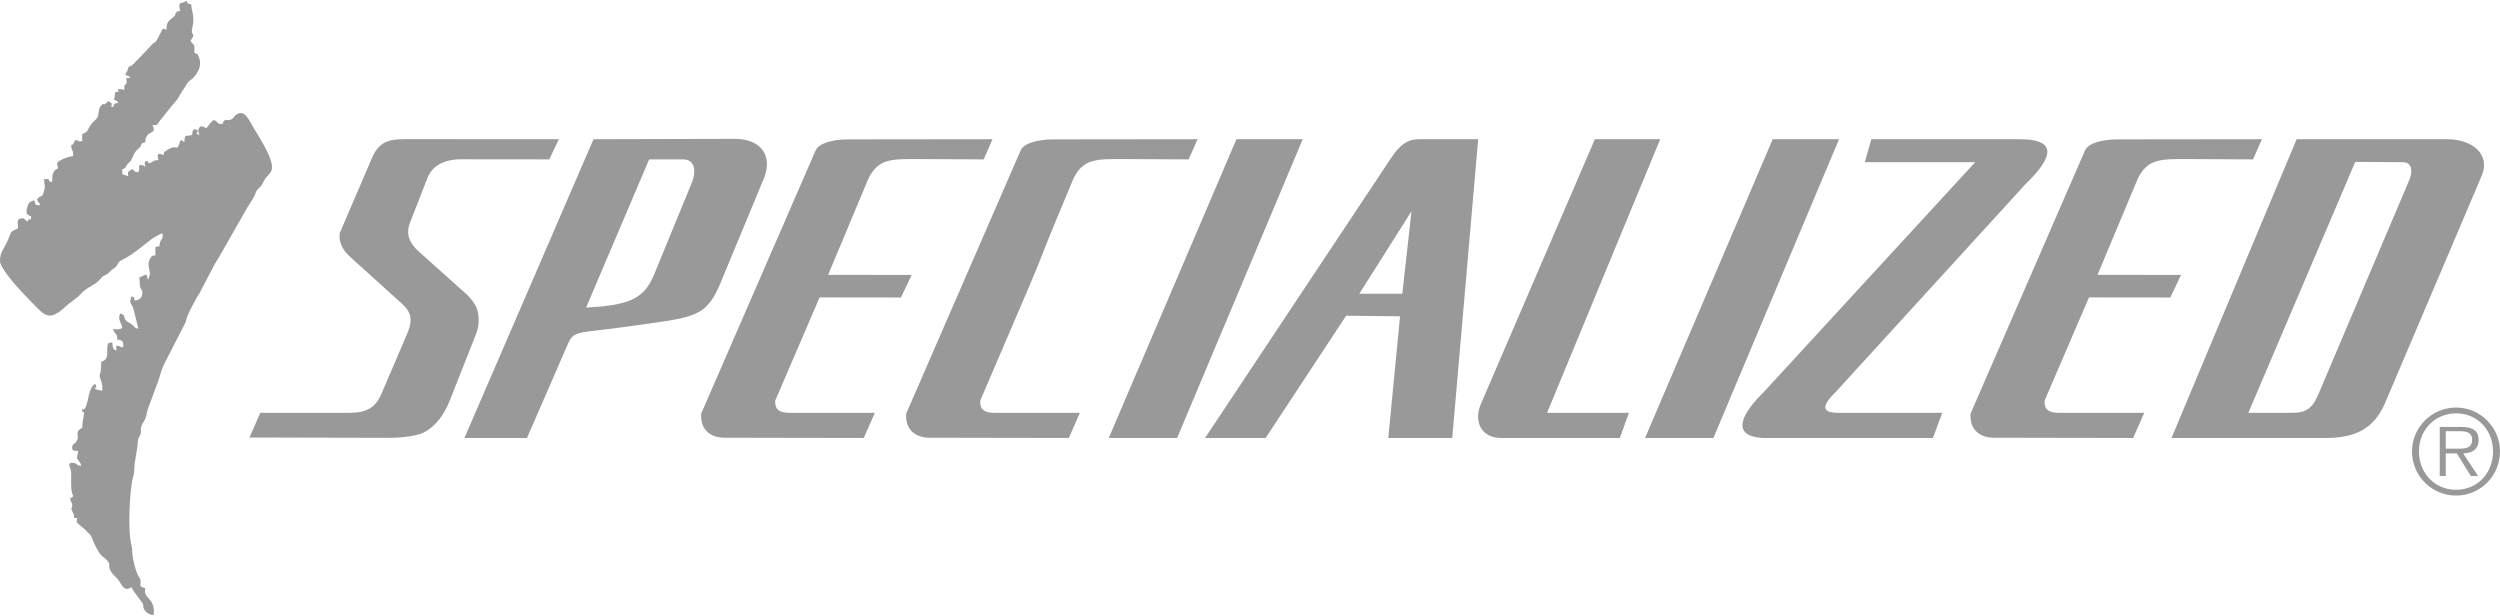
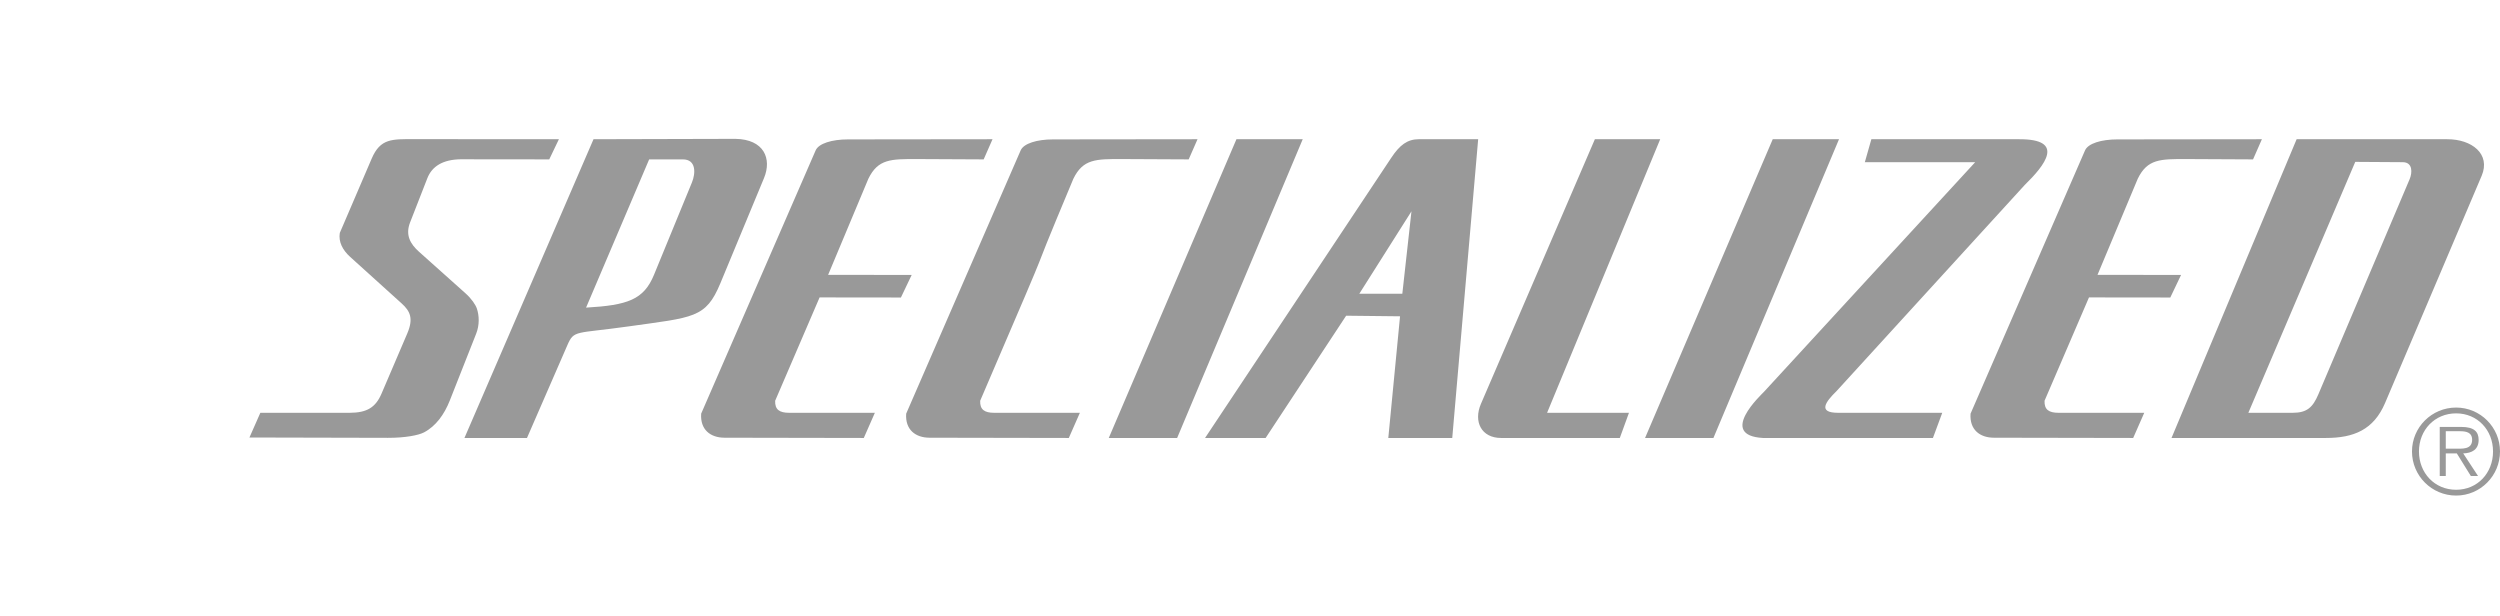
<svg xmlns="http://www.w3.org/2000/svg" xml:space="preserve" width="556px" height="137px" version="1.1" style="shape-rendering:geometricPrecision; text-rendering:geometricPrecision; image-rendering:optimizeQuality; fill-rule:evenodd; clip-rule:evenodd" viewBox="0 0 2030.99 499.23">
  <defs>
    <style type="text/css">
   
    .fil0 {fill:#999999}
    .fil1 {fill:#999999;fill-rule:nonzero}
   
  </style>
  </defs>
  <g id="Layer_x0020_1">
    <g id="_2021985543776">
-       <path class="fil0" d="M145.78 2.44c0,3.43 -0.34,3.29 0.81,5.7 -2.03,0.84 -2.19,-0.35 -3.45,1.43 -1.93,2.73 0.8,1.27 -3.04,4.3 -3.18,2.5 -4.91,3.94 -4.91,9.75 -4.24,-2.04 -3,-0.11 -4.74,2.56l-3.09 5.89c-1.17,2.1 -2.76,1.73 -4.64,4.33l-11.09 11.71c-2.62,1.96 -0.56,0.58 -2.38,2.5 -3.38,3.55 -4.69,1.94 -5.37,4.85 -0.03,0.14 -0.04,0.39 -0.08,0.53 -0.6,2.24 -1.16,1.13 -2,4.28 3.18,1.52 2.1,-0.25 4.07,2.44l-3.26 0c0.18,2.05 0.62,3.39 -0.11,4.76 -1.33,2.5 -1.52,-1.13 -1.52,5.01 -1.91,-0.44 -2.4,-0.76 -4.88,-0.81l0 2.44 -2.44 0 -0.96 6.49c2.99,0.79 1.97,0.33 3.4,2.47 -3.32,0.27 -3.32,0.42 -4.07,3.26l-1.63 0c0.69,-3.28 0.68,-2.8 -2.44,-4.89l-2.5 2.52c-1.29,0.57 -1.31,-1.41 -3.73,1.79 -2.16,2.86 -1.18,6.87 -2.81,9.46 -1.05,1.66 -3.66,3.02 -5.76,6.45 -0.13,0.21 -0.49,0.81 -0.61,1.02 -0.09,0.16 -0.19,0.38 -0.28,0.54l-1.4 2.67c-0.98,1.19 -2.64,1.66 -4.09,2.43l0 5.69c-4.79,1.02 -0.39,-0.37 -5.7,-0.81 -0.06,0.12 -0.99,2.11 -1.06,2.2 -1.12,1.58 -0.26,1.17 -2.2,1.87 0.11,4.77 1.63,2.81 1.63,8.96 -3.75,0 -13.03,3.98 -13.03,5.7 0,2.2 0.39,2.25 0.82,4.07 -2.32,1.56 -2.93,1.34 -4.05,4.1 -0.85,2.09 -0.84,4.3 -0.84,7.31 -5.61,-1.5 0.66,-3.04 -6.51,-2.44 0,5.22 1.33,4.51 -0.09,9.65 -1.87,6.83 -2.54,2.43 -5.62,6.63 1.06,3.95 1.39,0.94 2.45,4.89 -5.26,-0.12 -3.17,-0.49 -4.89,-4.07 -4.03,1.93 -4.15,1.03 -5.62,5.87 -1.17,3.85 -0.75,6.11 3.18,7.16l0 2.44c-4.27,0.36 -1.48,-0.78 -2.45,1.63 -3.15,-0.84 -2.83,-2.44 -4.07,-2.44 -6.12,0 -4.07,3.54 -4.07,8.14 -7.59,3.64 -4.4,1.48 -9.03,11.33 -2.77,5.9 -5.63,8 -5.63,15.54 0,4.57 11.47,18.11 15.27,22.2l9.5 10.04c0.5,0.47 1.72,1.69 2.05,2.03 9.9,10.36 13.48,14.57 26.72,2.18 3.84,-3.59 9.09,-6.43 12.44,-10.37 1.3,-1.51 2.16,-2.13 3.92,-3.41 3.08,-2.25 6.57,-3.69 9.42,-6.06 2.62,-2.18 2.84,-4.21 5.99,-5.4 3.34,-1.26 3.25,-2.83 6.46,-4.95 5.62,-3.7 2.14,-4.92 7.82,-7.65 8.31,-4.01 17.28,-12.04 24.76,-17.59l2.09 -1.16c2.2,-1.1 3.52,-2.13 5.49,-2.66 1.28,5.47 -1.83,3.25 -2.44,10.59 -2.52,0.21 -1.54,-0.01 -3.26,0.81l0 6.52c-2.91,0.24 -2.86,0.35 -4.15,2.37 -2.76,4.34 -0.75,7.68 -0.34,11.73 0.19,1.92 -0.68,3.18 -1.21,5.44 -0.11,-0.17 -0.23,-0.66 -0.26,-0.54 -0.51,1.57 -0.42,-0.93 -0.5,-1.13 -0.47,-1.17 -0.23,-1.08 -0.87,-2.4 -1.96,0.95 -3.71,1.39 -5.7,2.45 0.59,2.53 -0.06,6.32 1.06,8.79 0.57,1.24 1.38,1.49 1.38,3.42 0,4.2 -2.22,6.42 -6.51,6.52 -0.27,-3.19 0.49,-2.48 -2.44,-3.26 -1.44,6.16 -1.19,3.68 1.48,9.11l4.22 16.95c-4.44,-0.37 -1.82,-1.84 -8.02,-5.01 -5.47,-2.8 -0.93,-5.68 -6.64,-7.21 -3.98,7.09 7.47,12.89 -3.06,12.86 -1.91,-0.01 -4.02,-1.66 -1.69,2.27 1.63,2.76 2.2,1.36 2.3,6.05 2.98,0.25 4.89,0.99 4.89,4.07 0,4.6 -1.67,0.91 -5.7,0.82l0 4.06c-2.91,-0.77 -2.98,-3.22 -3.26,-6.51 -3.12,0.26 -3.51,0.12 -3.88,2.4 -0.83,5.12 1.71,11.49 -5.08,13.08 0,13.97 -3.04,7.7 0.24,16.83 0.89,2.48 0.58,3.83 0.58,6.78 -1.36,-0.31 -4.81,-0.63 -5.56,-1.44 -3.02,-3.25 2.94,2.17 -0.14,-4.26 -5.7,3.81 -5.07,12.37 -7.58,18.54 -1.43,3.49 -0.5,1.14 -1.51,2.07 -1.39,1.3 -1.05,-2.95 -1.5,2.2 2.5,1 1.29,-1.07 1.33,2.1 0.01,1.4 -1.33,6.47 -1.33,10.92 -1.11,0.74 -2.53,1.39 -3.22,2.49 -1.83,2.94 1.43,5.47 -2.04,9.36 -2.04,2.3 -2.89,1.35 -2.89,4.44 0,3.03 2.63,2.45 4.89,2.45 -1.13,7.73 -1.78,4.61 0.97,8.8 1.07,1.62 1,1.39 1.48,3.41 -5,-0.41 -2.45,-2.44 -7.34,-2.44 -3.8,0 -2.09,2.6 -1.47,4.59 0.91,2.95 0.71,4.12 0.67,7.61 -0.05,5.89 -0.28,10.71 1.62,14.67 -1.25,1.81 -0.13,1.02 -2.44,1.63 0.3,3.59 1.62,3.57 1.62,5.7 0,4.85 -1.66,0.37 0,4.89 0.97,2.65 1.54,1.68 1.63,5.7l2.45 0 -0.39 3.24c0.02,0.13 0.09,0.37 0.13,0.49l7.37 6.26c0.12,0.12 0.24,0.33 0.35,0.46 0.12,0.13 0.25,0.34 0.36,0.46 0.11,0.13 0.26,0.32 0.37,0.44l0.87 0.77c0.12,0.11 0.34,0.23 0.47,0.34 2.37,2.1 3.08,5.7 4.46,8.57 6.48,13.49 7.22,9.04 10.99,14.25 2.13,2.95 0.53,1.61 1.2,5.32 0.75,4.07 5.89,7.41 7.99,10.74 2.84,4.49 4.52,8.4 9.81,4.85 2.3,4.36 5.5,7.98 8.38,11.98 2.88,4 -0.11,3.26 2.75,7.03 1.83,2.42 3.61,3.06 6.78,3.8 1.15,-4.8 -0.08,-9.7 -3.22,-13.07 -2.69,-2.9 -4.32,-4.49 -3.29,-8.92 -2.14,-0.5 -2.39,-0.74 -4.08,-1.63 0.82,-9.72 -0.84,-3 -4.24,-15.3 -3.47,-12.57 -1.76,-13.8 -2.98,-18.2 -3.21,-11.54 -1.47,-46.37 1.56,-56.05 1.16,-3.73 0.48,-5.9 1.1,-10.3l2.33 -14.53c0.39,-4.08 -0.26,-4.1 1.95,-8.13 2.27,-4.15 -1.54,-3.72 3.19,-11.41 2.61,-4.24 1.62,-5.59 3.38,-10.47l8.16 -21.96c1.78,-4.98 2.59,-9.48 4.83,-13.9l16.56 -32.31c1.14,-1.97 0.93,-1.87 1.56,-4.14 1.55,-5.65 5.08,-11.28 7.81,-16.62 0.88,-1.72 1.53,-2.41 2.51,-4l12.59 -24.07c1.38,-2.4 3.22,-4.92 4.58,-7.64l22.21 -38.86c2.1,-3.5 5.17,-7.57 6.53,-11.38 1.46,-4.08 2.92,-3.38 5.2,-7.02 1.01,-1.61 1.23,-2.57 2.3,-4.22 1.95,-3.03 3.95,-3.85 5.32,-6.96 3.24,-7.38 -9.04,-25.93 -13.45,-33.23 -4.71,-7.82 -8.03,-17.13 -15.1,-12.35 -2.31,1.57 -1.09,1.87 -3.17,3.34 -4.08,2.87 -6.36,-1.66 -7.94,4.27 -6.22,-0.13 -2.43,-1.95 -7.33,-3.26 -1.5,1.01 -4.64,4.94 -5.7,6.52 -3.08,-0.72 -3.68,-2.54 -5.54,-0.67 -1.84,1.84 -1.04,4.54 -0.16,6.37 -6.03,-1.61 2.67,-3.08 -4.08,-4.89 -3.36,2.47 0.12,4.67 -3.81,5.27 -3.25,0.5 -4.19,-1.04 -4.33,5.32 -3.94,-2.64 -3.06,-1.56 -3.96,0.82 -2.84,7.56 -1.64,0.19 -10,5.6 -4.42,2.86 -1.72,0.72 -3.14,4.17 -5.36,-2.57 -5,0.11 -4.07,4.07 -6.03,0.13 -3.44,2.05 -8.15,2.44 -0.96,-2.57 1.77,-1.16 -2.44,-1.62 -1.13,2.44 -0.27,1.69 0,4.88 -1.68,-1.77 -1.4,-1.63 -4.89,-1.63 -0.75,3.56 0.66,2.65 -0.81,5.7 -3.75,-0.31 -2.22,-0.66 -4.89,-2.44l-1.64 0.86c-2.06,1.32 -2.26,2.07 -1.62,4.84 -2.52,-0.59 -2.36,-1.04 -4.88,-1.63l0 -4.07c3.93,-0.92 2.05,-2.29 5.35,-5.23 3.55,-3.16 2.76,-5.96 5.89,-9.59 1.63,-1.9 3.03,-2.35 3.74,-3.95 1.21,-2.72 -0.94,0.84 0.4,-1.31 1.12,-1.81 0.99,-0.78 3.35,-1.91 0,-10.51 10.25,-5.26 5.7,-13.84 4.61,0.38 3.43,-0.25 5.83,-3.11l10.1 -12.73c1.97,-2.37 3.73,-3.95 5.12,-6.28 0.47,-0.8 0.35,-0.71 0.88,-1.57l5.65 -8.99c1.69,-3.84 4.71,-3.39 8.22,-8.89 2.68,-4.19 4.03,-8.29 2.05,-13.39 -1.46,-3.74 -0.56,-2.05 -3.65,-3.68 0,-8.7 0.07,-4.81 -3.26,-9.77 4.35,-6.49 1.43,-2.91 1.13,-8.27 -0.12,-1.99 2.75,-6.77 0.18,-16.6 -0.57,-2.16 -0.49,-1.97 -0.49,-4.45 -4.24,-2.04 -1.92,0.81 -4.07,-3.26 -3,2.01 -2.82,1.06 -5.7,2.44z" />
      <path class="fil1" d="M1986.94 363.87l0 -14.16 11.41 0c4.91,0 10,0.76 10,6.98 0,8.12 -8.3,7.18 -13.96,7.18l-7.45 0zm14.15 3.86c7.08,-0.19 12.54,-3.11 12.54,-10.94 0,-6.6 -3.58,-10.57 -14.15,-10.57l-17.45 0.01 0 39.87 4.91 0 0 -18.39 8.96 0 11.41 18.39 5.85 0 -12.07 -18.37zm-5.75 29.55c-17.46,0 -30.19,-13.61 -30.19,-31.13 0,-17.36 12.73,-30.94 30.19,-30.94 17.35,0 29.99,13.58 29.99,30.94 0.02,17.52 -12.62,31.13 -29.99,31.13zm0 4.71c19.71,0 35.65,-16.05 35.65,-35.84 0,-19.63 -15.94,-35.66 -35.65,-35.66 -19.82,0 -35.85,16.03 -35.85,35.66 0,19.79 16.05,35.84 35.85,35.84l0 0z" />
      <path class="fil0" d="M1837.55 112.5l-117.4 0.14c-13.04,0.01 -23.83,3.28 -26.28,8.93l-93 213.87c-0.92,13.01 7.51,19.53 18.98,19.55l113.14 0.21 8.99 -20.45 -69.59 0c-7.98,0 -11.69,-2.63 -11.41,-9.78l36.1 -83.96 66.06 0.08 8.74 -18.33 -67.87 -0.09 32.68 -78.04c7.85,-16.14 18.3,-16.07 39.59,-16.02l54.08 0.27 7.19 -16.38zm-445.57 242.7l102.03 -242.7 -53.85 0 -103.72 242.7 55.54 0zm-419.12 -242.7l-117.4 0.14c-13.04,0.01 -23.83,3.28 -26.28,8.93l-93 213.87c-0.92,13.01 7.51,19.53 18.98,19.55l113.14 0.21 8.99 -20.45 -69.59 0c-7.97,0 -11.69,-2.63 -11.41,-9.78 74.82,-174 27.39,-64.95 75.7,-180.34 7.86,-16.14 18.31,-16.07 39.6,-16.02l54.09 0.27 7.18 -16.38zm940.54 18.4l38.57 0.25c8.28,0.06 7.82,8.6 5.62,13.79l-74.18 174.83c-4.49,10.56 -9.24,14.98 -20.79,14.98l-36.07 0 86.85 -203.85zm-149.27 224.3l125.36 0c22.77,0 38.9,-6.71 48.13,-28.41l78.46 -184.55c7.54,-17.76 -8.02,-29.84 -28.07,-29.74l-122.24 0 -101.64 242.7zm-659.84 -117.16l42.38 -66.98 -7.43 66.98 -34.95 0zm75.51 117.16l21.06 -242.7 -48.08 -0.02c-9.46,0 -15.62,4.71 -22.49,15.05l-151.31 227.67 49.21 0 65.42 -99.33 43.78 0.49 -9.54 98.84 51.95 0zm-703.68 -105.9l51.25 -120.42 27.41 0c10.91,0 10.39,11.31 7.36,18.7l-30.84 75.08c-8.29,20.16 -21.26,24.69 -55.18,26.64zm-98.81 105.9l50.81 0 32.83 -75.42c5.44,-12.52 6.52,-9.12 49.48,-15.19 53.12,-7.51 62.94,-6.5 74.81,-35.1l35.43 -85.4c6.58,-15.87 -0.05,-31.54 -23.24,-31.89l-115.26 0.3 -104.86 242.7zm429.01 -242.7l-117.4 0.14c-13.05,0.01 -23.84,3.28 -26.29,8.93l-93 213.87c-0.91,13.01 7.51,19.53 18.98,19.55l113.14 0.21 8.99 -20.45 -69.59 0c-7.97,0 -11.69,-2.63 -11.41,-9.78l36.1 -83.96 66.06 0.08 8.74 -18.33 -67.87 -0.09 32.68 -78.04c7.85,-16.14 18.3,-16.07 39.59,-16.02l54.09 0.27 7.19 -16.38zm771.56 222.25l-84.56 0c-17.01,0 -10.09,-9.04 -1.38,-17.57l152.93 -167.49c16.28,-15.88 33.7,-37.46 -4.89,-37.19l-119.69 0 -5.3 18.65 89.65 0 -171.6 186.56c-2.04,2.21 -37.8,35.39 -0.8,37.49l138.07 0 7.57 -20.45zm-1123.83 -222.25l-117.54 -0.07c-18.06,-0.01 -27.49,-0.66 -34.55,15.8l-25.91 60.4c-1.18,7.19 2.27,13.91 8.42,19.46l41.84 37.82c6.96,6.29 9.75,12.26 4.52,24.48l-20.88 48.79c-4.84,11.3 -11.91,15.51 -25.82,15.57l-72.62 0 -8.86 20.07 112.56 0.27c13.99,0.03 24.84,-2.11 29.22,-4.41 9.68,-5.07 16.53,-14.63 20.95,-25.82l21.45 -54.35c2.81,-7.13 2.52,-14.62 0.58,-20.43 -1,-2.98 -4.22,-7.91 -9.26,-12.42l-37.71 -33.71c-7.15,-6.39 -11.28,-13.63 -7.28,-23.87l14.01 -35.88c3.8,-9.73 12.59,-15.15 26.93,-15.4l72.11 0.08 7.84 -16.38zm802.8 222.25l91.89 -222.25 -53.07 0 -92.56 214.98c-6.2,14.39 0.28,27.72 16.42,27.72l96.4 0 7.44 -20.45 -66.52 0zm-300.55 20.45l102.03 -242.7 -53.85 0 -103.72 242.7 55.54 0z" />
    </g>
  </g>
</svg>